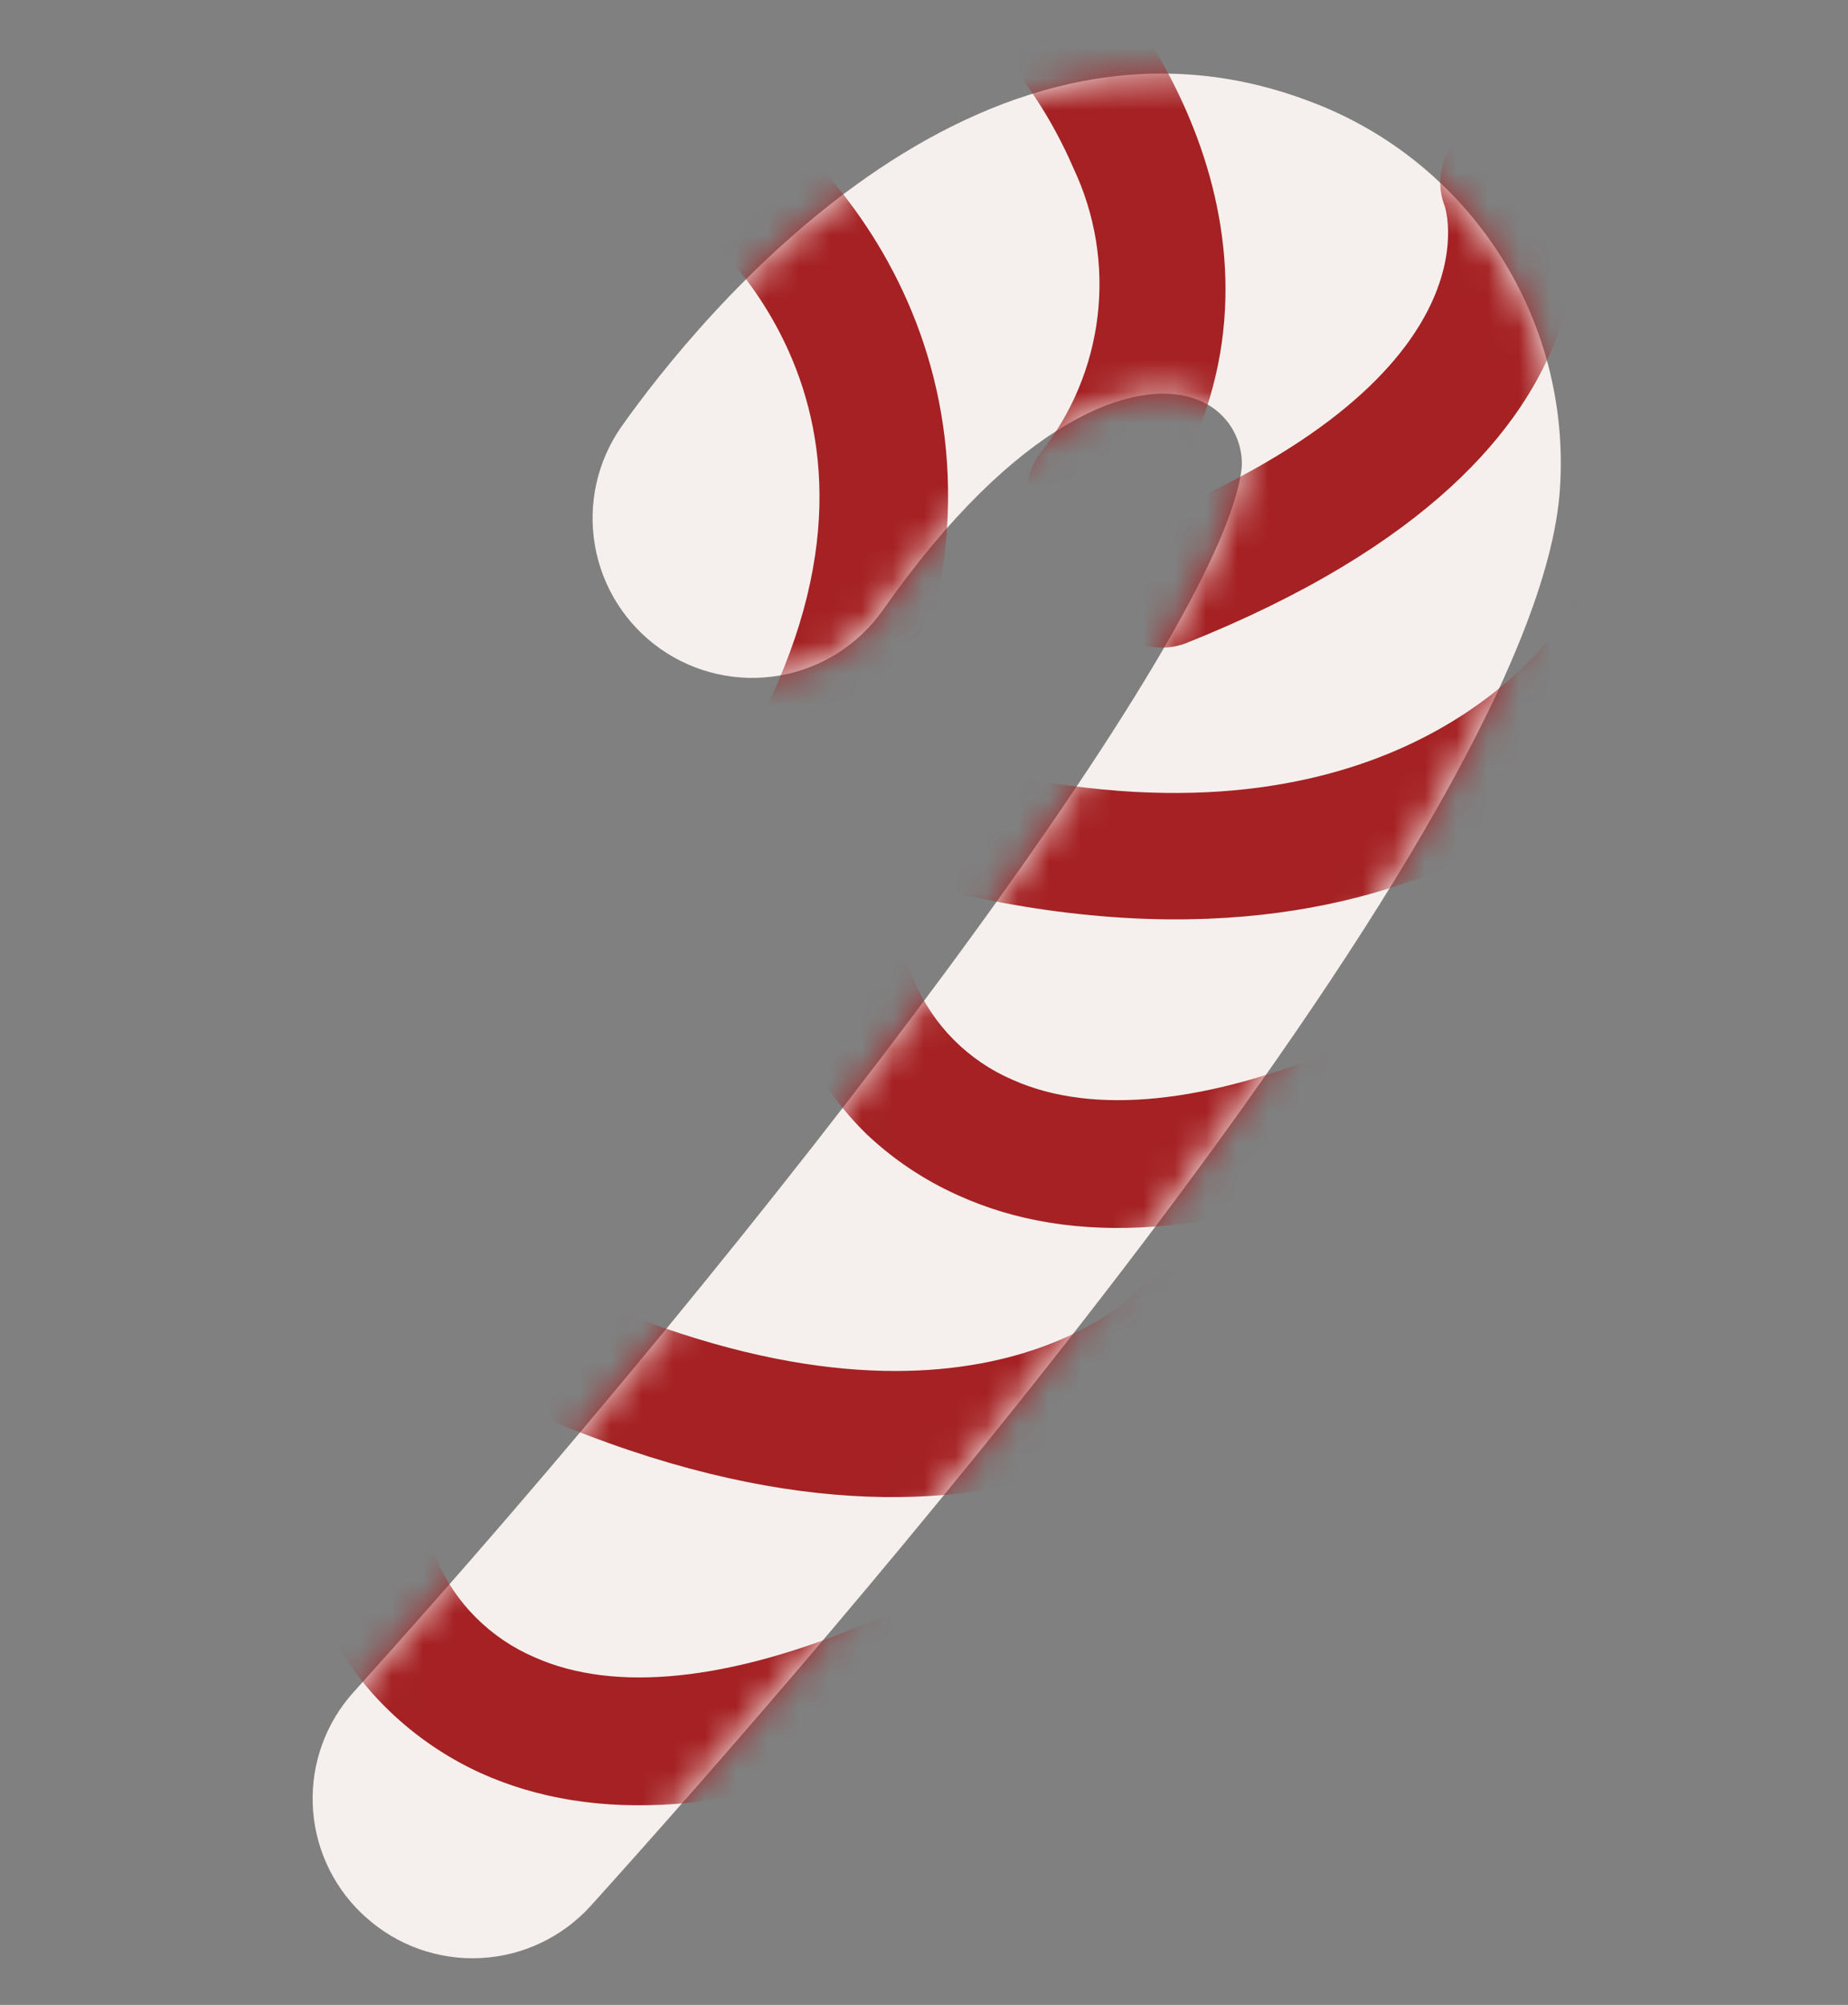
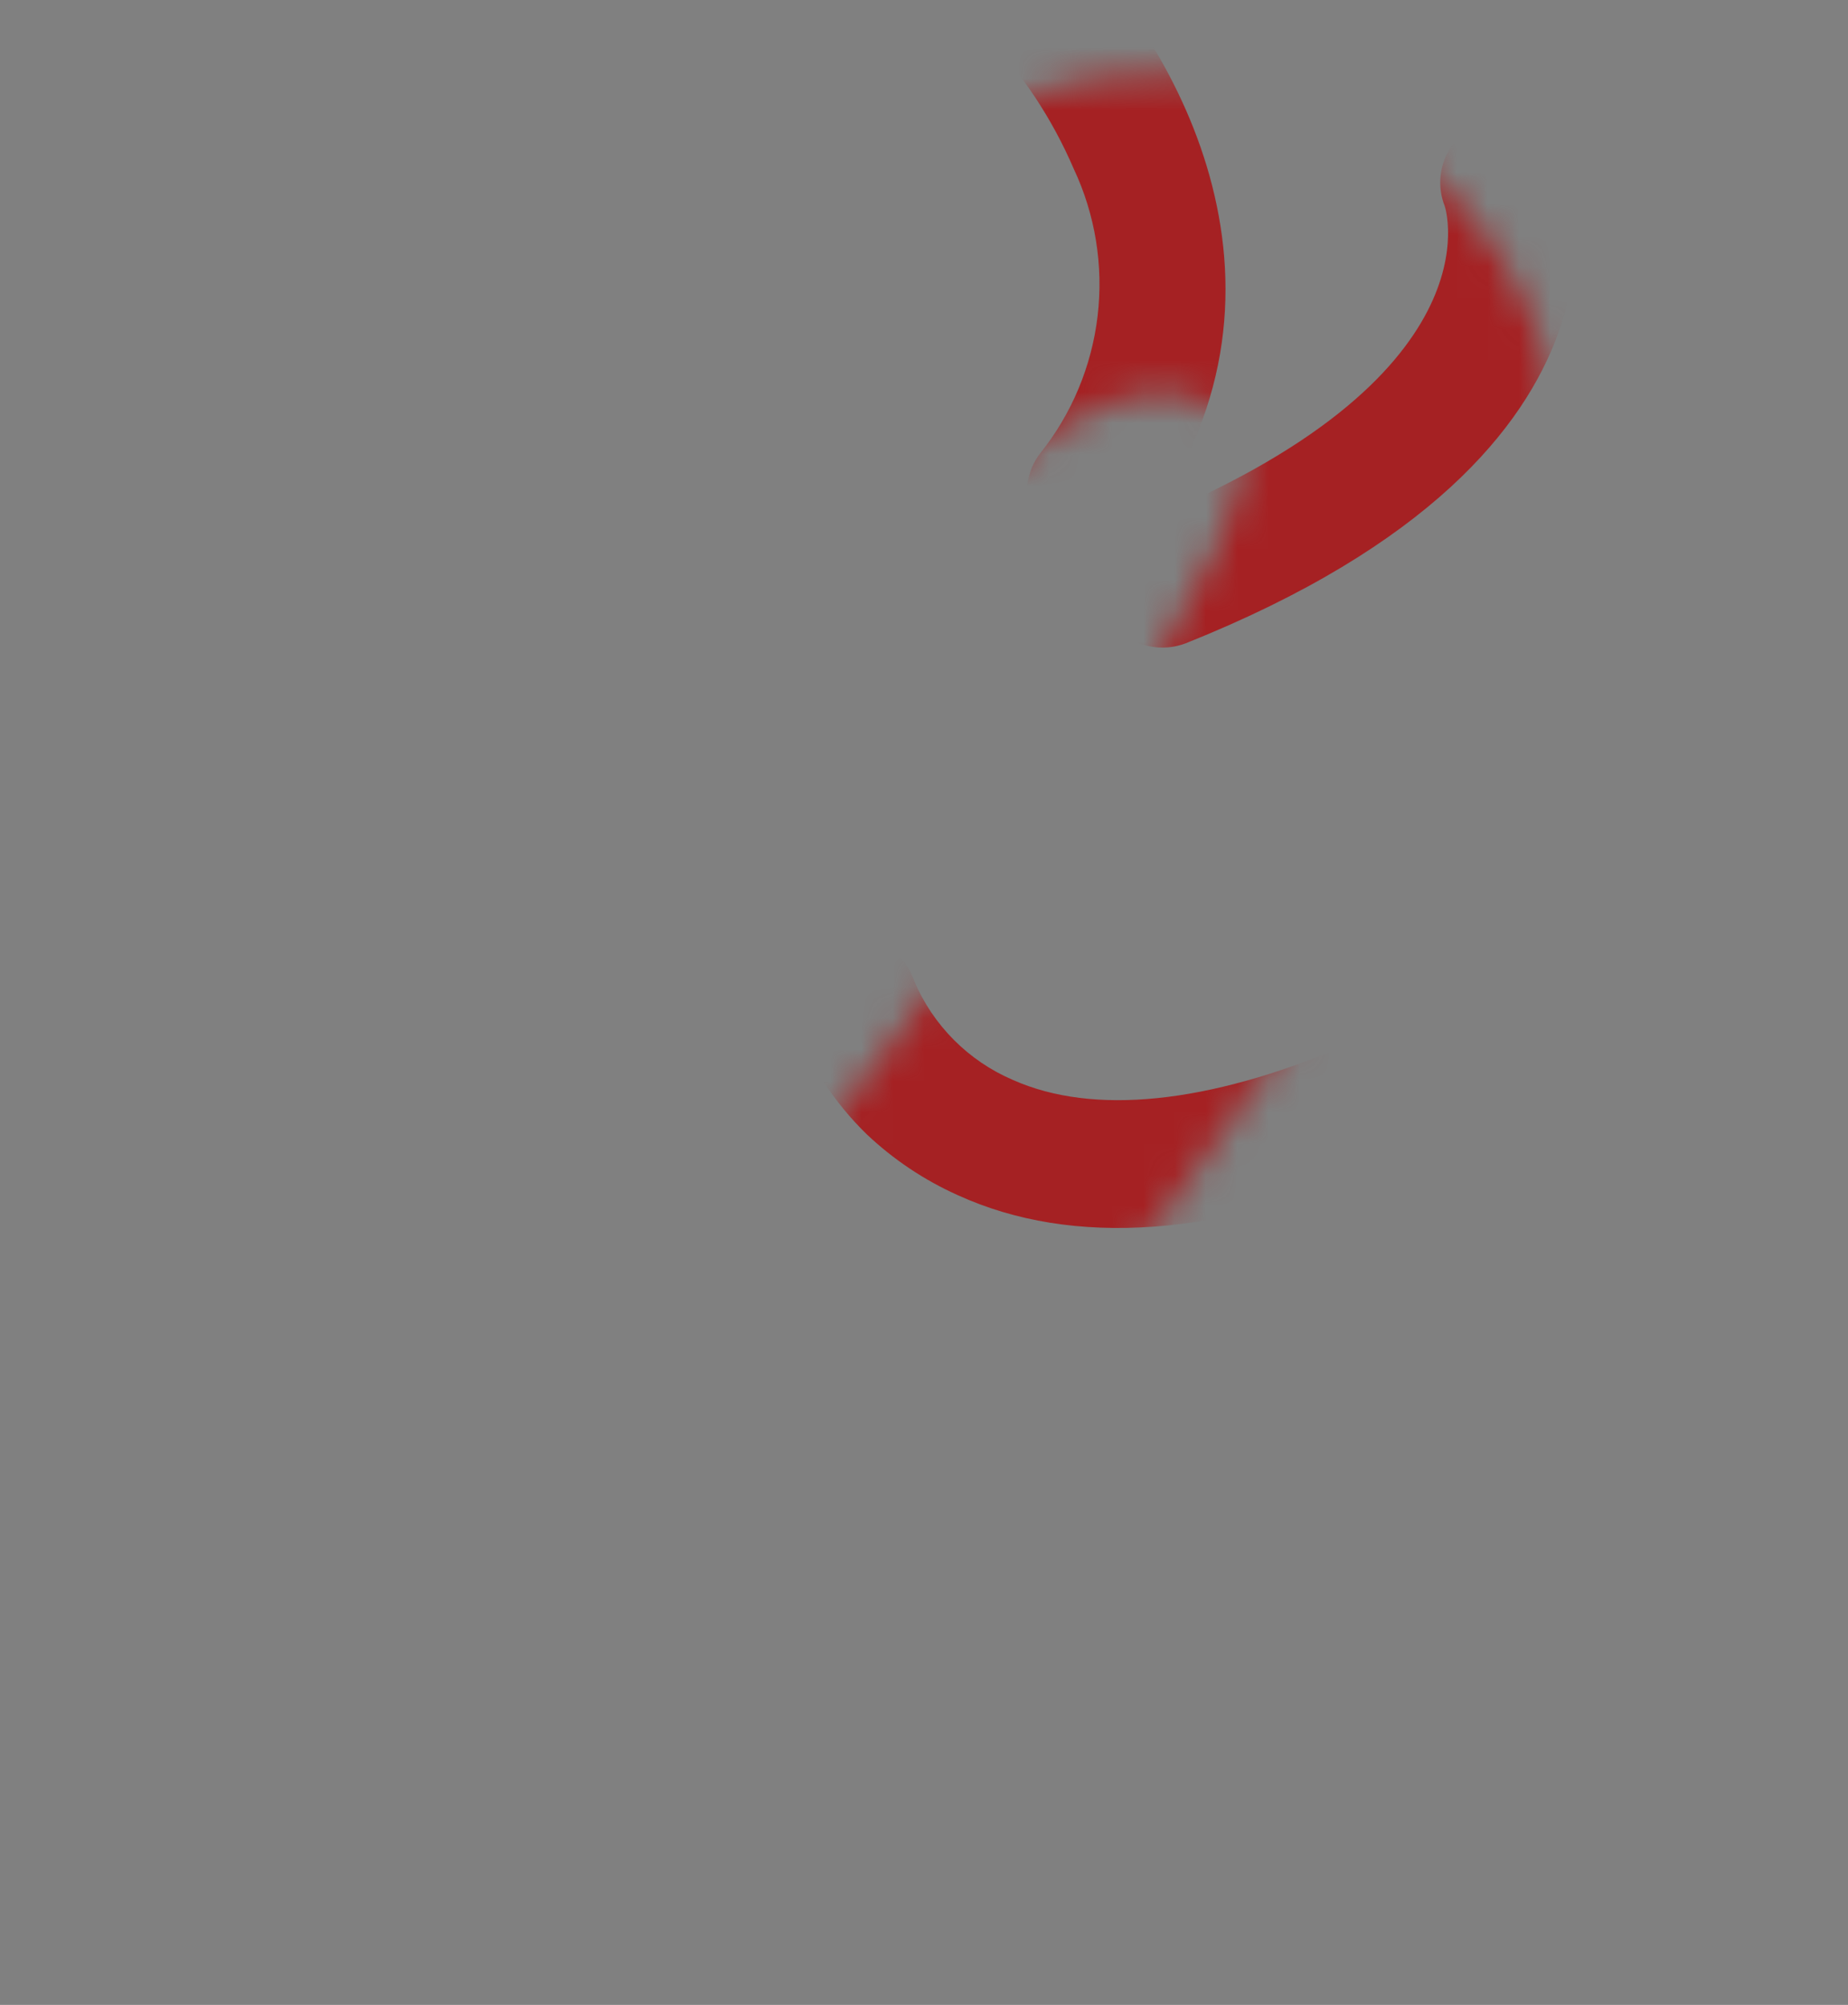
<svg xmlns="http://www.w3.org/2000/svg" width="59" height="64" viewBox="0 0 59 64" fill="none">
  <rect x="0" y="0" width="59" height="64" fill="#808080" stroke="none" />
-   <path d="M11.538 61.072C10.586 60.157 10.029 58.907 9.984 57.588C9.939 56.268 10.41 54.983 11.298 54.005C24.53 39.351 39.128 20.229 39.646 14.898C39.667 14.427 39.535 13.963 39.27 13.573C39.004 13.184 38.62 12.892 38.174 12.74C36.247 12.029 32.468 13.367 28.184 19.479C27.405 20.584 26.219 21.334 24.886 21.565C23.554 21.796 22.185 21.488 21.08 20.709C19.975 19.93 19.224 18.744 18.994 17.412C18.763 16.079 19.071 14.71 19.85 13.605C22.284 10.169 31.105 -0.768 41.735 3.206C44.284 4.137 46.454 5.883 47.909 8.173C49.364 10.463 50.023 13.169 49.782 15.872C48.711 26.982 25.841 53.099 18.862 60.836C17.957 61.836 16.692 62.437 15.345 62.505C13.998 62.573 12.679 62.104 11.678 61.2L11.538 61.072Z" fill="#F5F0ED" />
  <mask id="mask0_622_40" style="mask-type:luminance" maskUnits="userSpaceOnUse" x="9" y="2" width="41" height="61">
    <path d="M11.538 61.066C10.586 60.151 10.029 58.901 9.984 57.582C9.939 56.262 10.41 54.977 11.298 54C24.53 39.345 39.128 20.223 39.646 14.892C39.667 14.421 39.535 13.957 39.27 13.568C39.004 13.178 38.62 12.886 38.174 12.735C36.247 12.023 32.468 13.362 28.184 19.473C27.405 20.578 26.219 21.328 24.886 21.559C23.554 21.79 22.185 21.482 21.08 20.703C19.975 19.924 19.224 18.738 18.994 17.406C18.763 16.073 19.071 14.704 19.85 13.599C22.284 10.163 31.105 -0.774 41.735 3.201C44.284 4.131 46.454 5.877 47.909 8.167C49.364 10.457 50.023 13.163 49.782 15.866C48.711 26.976 25.841 53.093 18.862 60.83C17.957 61.831 16.692 62.431 15.345 62.499C13.998 62.568 12.679 62.098 11.678 61.194L11.538 61.066Z" fill="white" />
  </mask>
  <g mask="url(#mask0_622_40)">
-     <path d="M24.786 25.123C24.477 24.822 24.271 24.431 24.199 24.006C24.126 23.581 24.19 23.144 24.382 22.758C29.628 12.149 21.649 6.686 21.328 6.439C20.882 6.141 20.571 5.679 20.462 5.153C20.353 4.627 20.455 4.08 20.745 3.628C21.042 3.179 21.504 2.866 22.031 2.757C22.558 2.647 23.106 2.751 23.557 3.046C27.524 5.639 33.6 13.461 28.019 24.581C27.901 24.823 27.736 25.039 27.533 25.216C27.33 25.394 27.094 25.529 26.839 25.613C26.583 25.698 26.313 25.731 26.045 25.71C25.776 25.689 25.515 25.614 25.275 25.491C25.096 25.391 24.932 25.267 24.786 25.123Z" fill="#A52123" />
    <path d="M33.403 17.174C33.047 16.827 32.829 16.362 32.792 15.866C32.755 15.371 32.901 14.878 33.201 14.483C34.215 13.218 34.853 11.694 35.043 10.085C35.233 8.475 34.967 6.844 34.276 5.379C33.592 3.79 32.63 2.336 31.436 1.085C31.061 0.709 30.848 0.202 30.842 -0.328C30.836 -0.859 31.037 -1.37 31.403 -1.755C31.778 -2.129 32.285 -2.342 32.816 -2.349C33.346 -2.355 33.858 -2.154 34.242 -1.788C37.503 1.379 42.151 9.383 36.411 16.991C36.247 17.203 36.042 17.379 35.809 17.511C35.576 17.643 35.32 17.727 35.054 17.76C34.789 17.792 34.519 17.772 34.261 17.701C34.004 17.629 33.763 17.507 33.552 17.342L33.403 17.174Z" fill="#A52123" />
-     <path d="M29.567 27.994C29.263 27.68 29.068 27.278 29.01 26.845C28.952 26.413 29.035 25.973 29.246 25.591C29.457 25.209 29.786 24.905 30.183 24.724C30.58 24.543 31.025 24.495 31.451 24.586C43.716 27.382 48.851 21.322 49.885 19.855C50.854 18.004 52.184 18.311 52.703 18.546C53.174 18.744 53.554 19.11 53.768 19.574C53.983 20.038 54.017 20.565 53.862 21.052C53.211 22.924 46.436 32.127 30.544 28.517C30.176 28.436 29.838 28.255 29.567 27.994Z" fill="#A52123" />
-     <path d="M16.09 44.56C15.751 44.226 15.541 43.784 15.494 43.311C15.448 42.838 15.568 42.364 15.835 41.97C16.102 41.577 16.498 41.289 16.955 41.157C17.411 41.025 17.9 41.057 18.335 41.248C31.093 46.974 36.405 41.148 36.462 41.079C36.818 40.694 37.309 40.461 37.833 40.429C38.357 40.398 38.873 40.57 39.273 40.909C39.666 41.26 39.905 41.751 39.94 42.276C39.974 42.801 39.8 43.319 39.457 43.718C39.158 44.064 32.078 51.865 16.606 44.923C16.414 44.832 16.24 44.709 16.09 44.56Z" fill="#A52123" />
    <path d="M27.663 36.2C26.623 35.185 25.822 33.95 25.32 32.586C25.156 32.076 25.2 31.521 25.442 31.043C25.685 30.565 26.106 30.201 26.615 30.032C27.124 29.863 27.679 29.902 28.16 30.139C28.64 30.377 29.008 30.795 29.182 31.302C29.785 32.73 30.919 33.868 32.344 34.476C34.9 35.612 38.552 35.239 42.91 33.397C43.156 33.293 43.421 33.238 43.689 33.236C43.956 33.234 44.222 33.284 44.47 33.385C44.718 33.486 44.944 33.634 45.135 33.822C45.326 34.01 45.478 34.233 45.582 34.48C45.686 34.727 45.741 34.991 45.743 35.259C45.745 35.527 45.695 35.792 45.594 36.041C45.493 36.289 45.345 36.515 45.157 36.706C44.969 36.896 44.746 37.048 44.499 37.153C38.934 39.487 34.265 39.828 30.588 38.156C29.509 37.674 28.521 37.013 27.663 36.2Z" fill="#A52123" />
-     <path d="M12.437 54.623C11.383 53.615 10.569 52.383 10.053 51.018C9.889 50.508 9.933 49.953 10.176 49.475C10.418 48.996 10.84 48.633 11.348 48.464C11.857 48.295 12.412 48.333 12.893 48.571C13.374 48.809 13.741 49.227 13.915 49.734C14.518 51.162 15.652 52.3 17.078 52.908C19.633 54.043 23.282 53.657 27.643 51.829C27.891 51.708 28.161 51.64 28.437 51.627C28.712 51.614 28.988 51.657 29.246 51.754C29.504 51.851 29.74 52 29.939 52.191C30.138 52.382 30.297 52.611 30.404 52.865C30.512 53.119 30.567 53.392 30.566 53.668C30.565 53.944 30.507 54.217 30.397 54.47C30.288 54.723 30.127 54.951 29.927 55.14C29.726 55.33 29.488 55.476 29.229 55.571C23.68 57.916 18.998 58.26 15.321 56.588C14.257 56.099 13.282 55.435 12.437 54.623Z" fill="#A52123" />
    <path d="M35.672 20.09C35.468 19.895 35.311 19.655 35.214 19.389C35.007 18.897 35.003 18.345 35.201 17.85C35.4 17.356 35.786 16.96 36.275 16.749C47.92 12.087 46.147 6.619 46.121 6.568C45.926 6.065 45.937 5.505 46.152 5.011C46.366 4.516 46.767 4.126 47.268 3.925C47.775 3.729 48.338 3.743 48.835 3.963C49.331 4.183 49.721 4.591 49.916 5.098C50.064 5.466 53.342 14.351 37.857 20.535C37.488 20.676 37.087 20.709 36.7 20.631C36.313 20.552 35.957 20.364 35.672 20.09Z" fill="#A52123" />
  </g>
</svg>